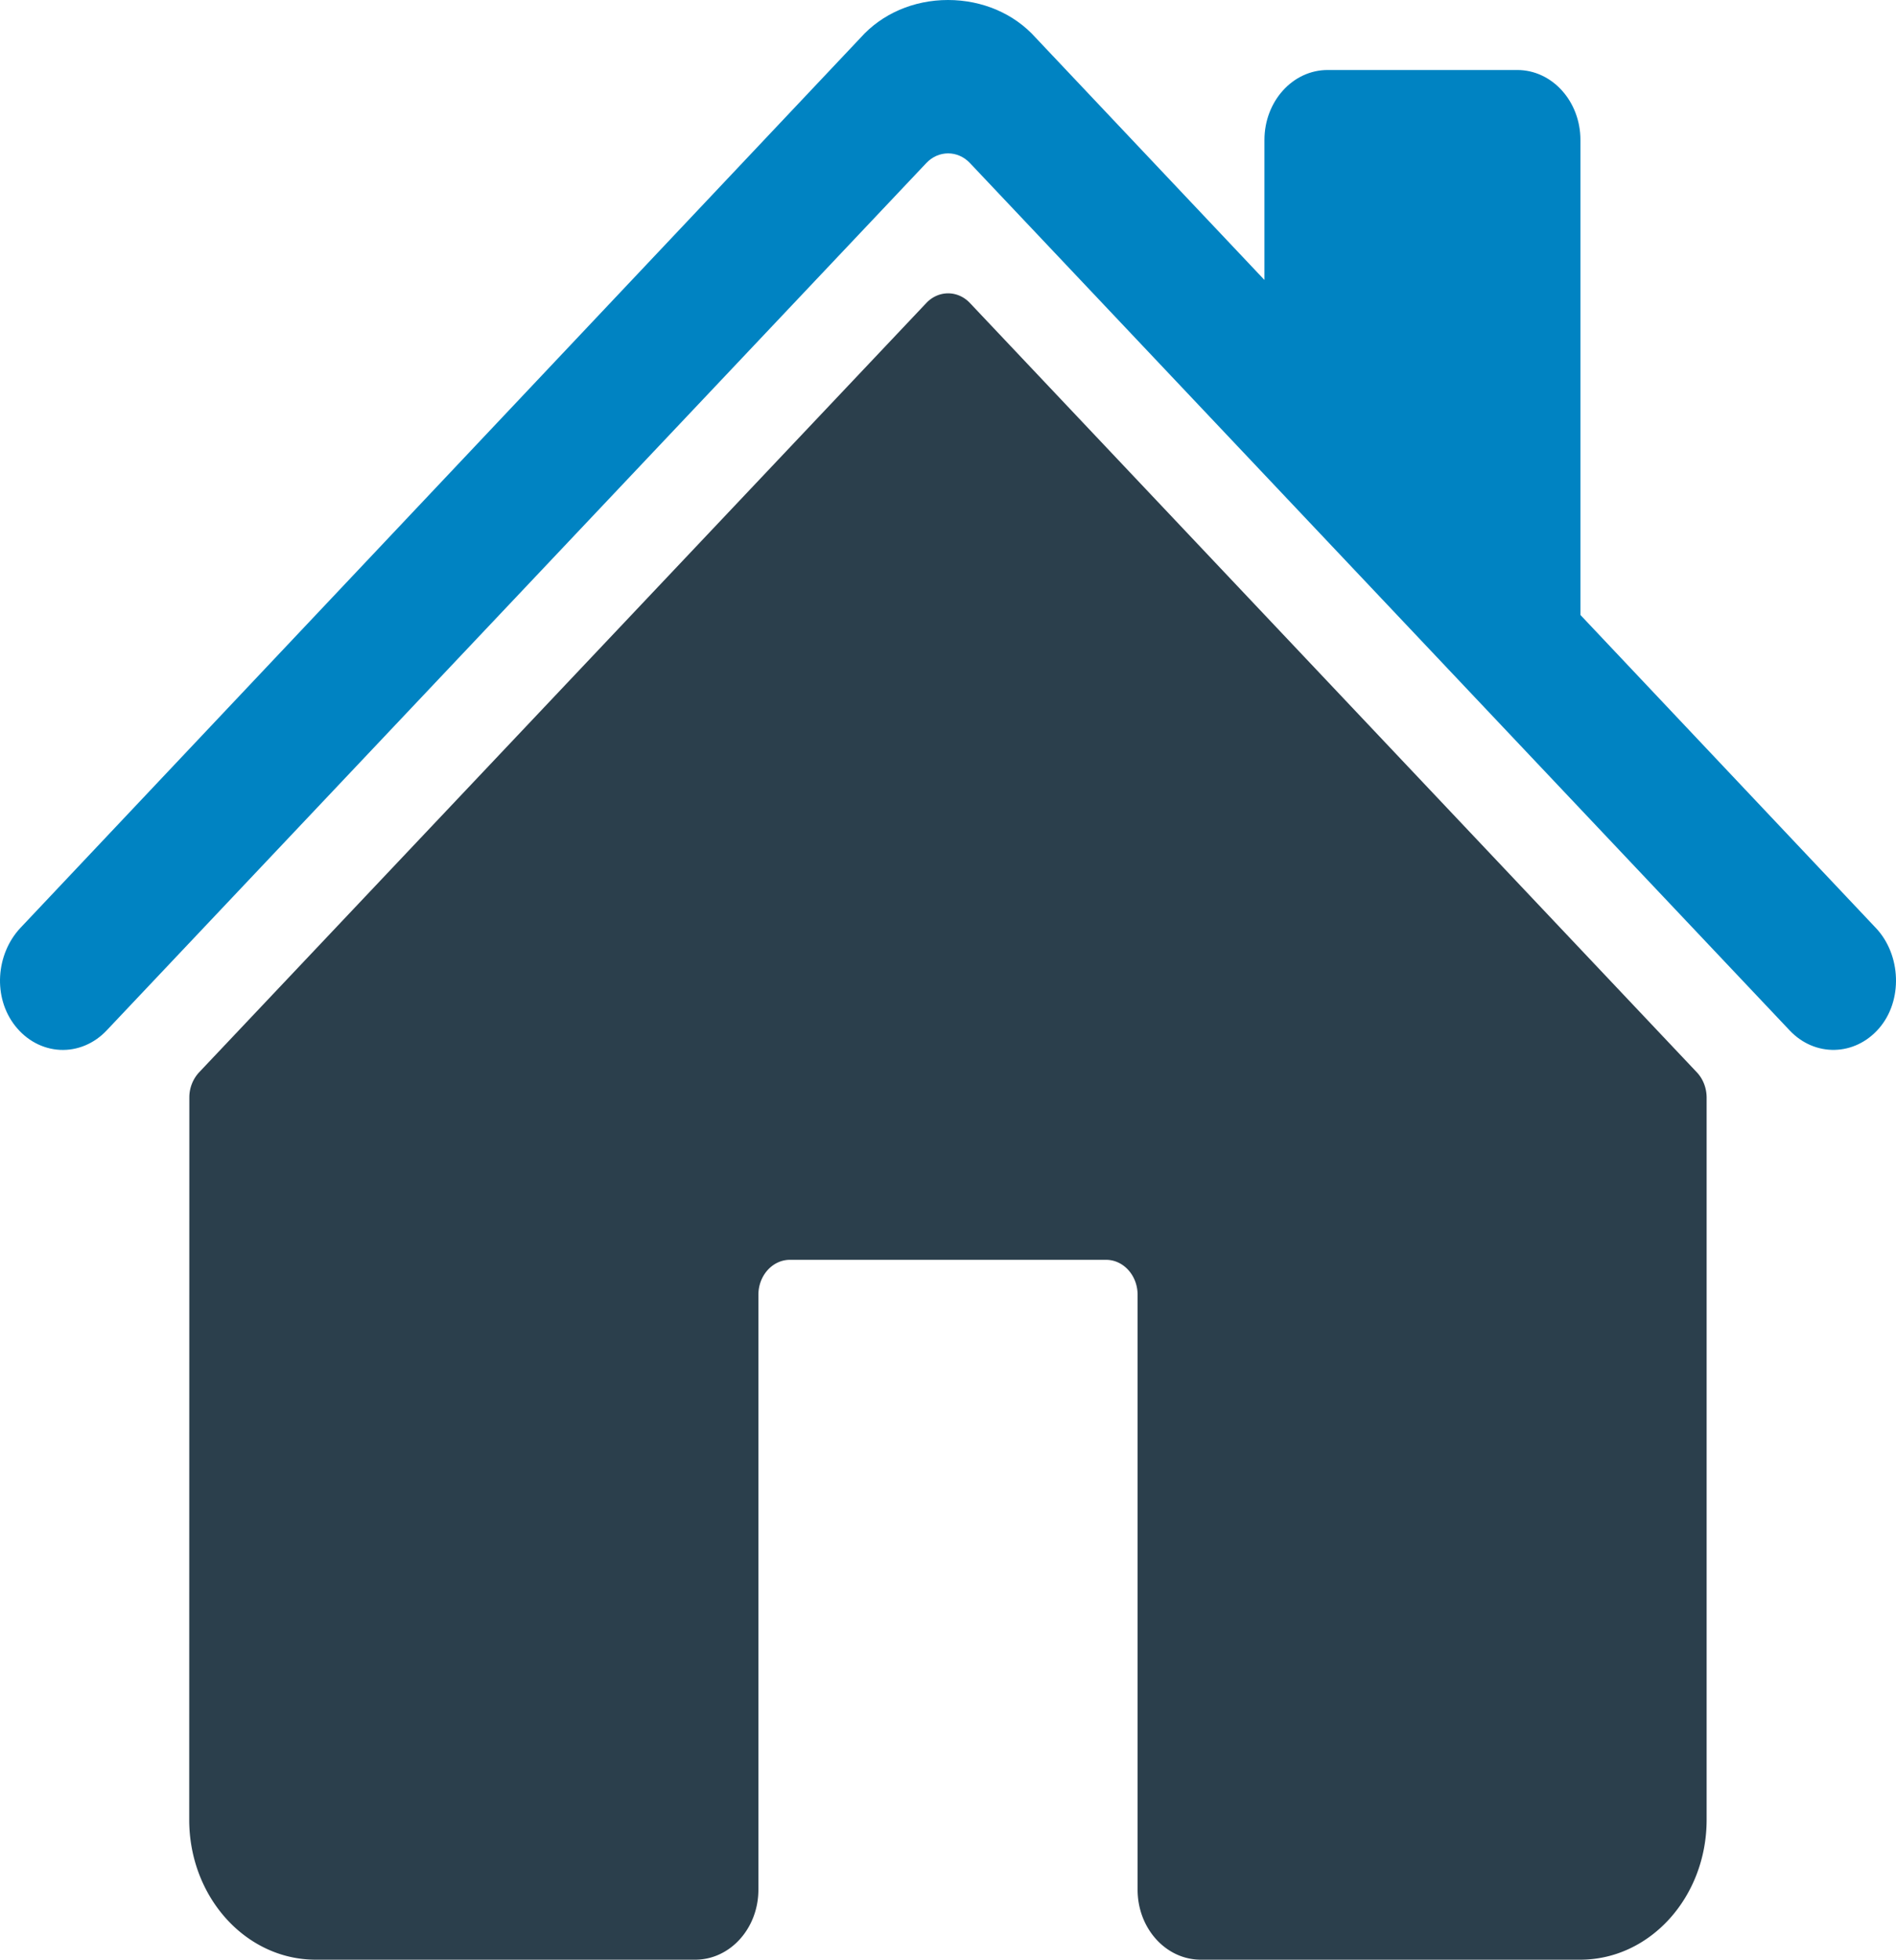
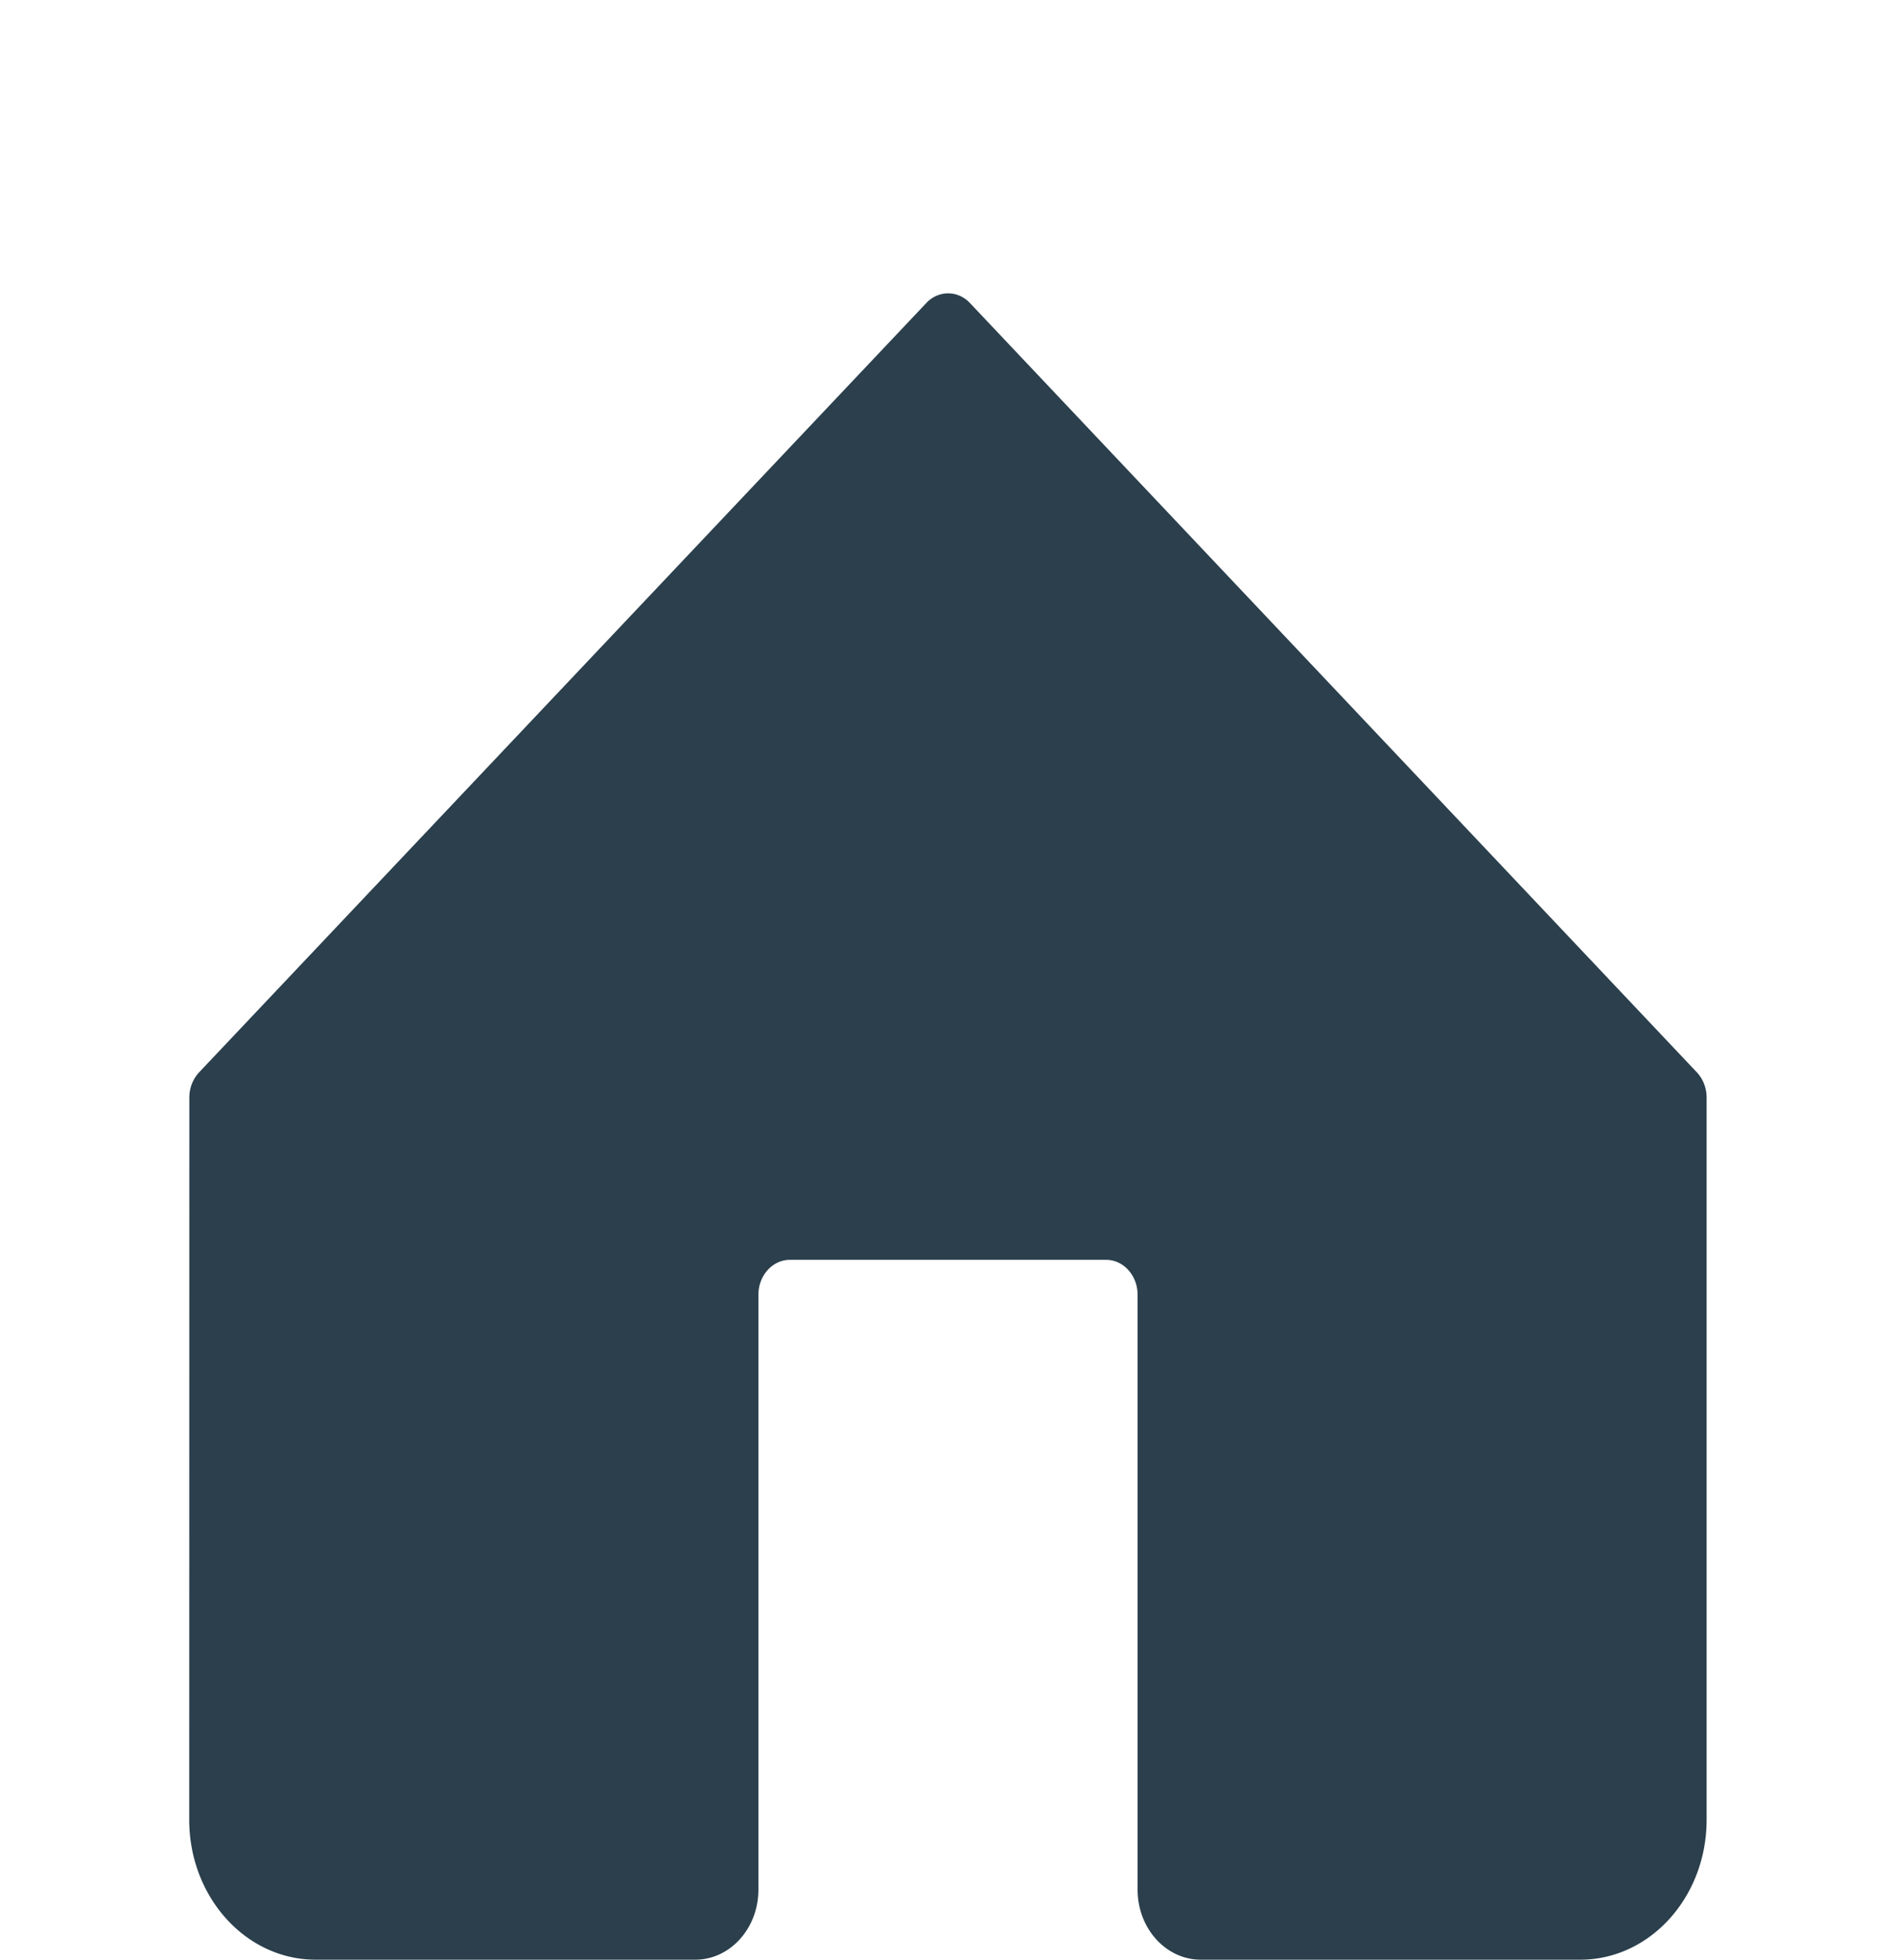
<svg xmlns="http://www.w3.org/2000/svg" width="126.085" height="130.251" viewBox="897.957 2585.569 126.085 130.251">
  <g data-name="Icon ion-home">
    <path d="M962.46 2605.711c-.812-.86-2.093-.86-2.905 0l-48.359 51.132a2.452 2.452 0 0 0-.648 1.684l-.008 47.989c0 5.138 3.763 9.304 8.405 9.304h25.244c2.32 0 4.202-2.083 4.202-4.652v-39.54c0-1.285.941-2.326 2.102-2.326h21.014c1.16 0 2.101 1.04 2.101 2.325v39.54c0 2.57 1.882 4.653 4.203 4.653h25.233c4.642 0 8.405-4.166 8.405-9.304v-47.99c0-.635-.234-1.243-.649-1.683l-48.34-51.132Z" fill="#2b3f4c" fill-rule="evenodd" data-name="Pfad 5925" />
-     <path d="m1022.705 2647.249-19.648-20.805v-31.572c0-2.569-1.882-4.651-4.203-4.651h-12.608c-2.322 0-4.203 2.082-4.203 4.651v9.304l-15.214-16.101c-1.424-1.593-3.541-2.506-5.83-2.506-2.28 0-4.391.913-5.815 2.509l-55.871 59.165c-1.634 1.745-1.839 4.614-.352 6.504.754.964 1.833 1.543 2.985 1.601 1.15.058 2.273-.41 3.104-1.293l54.505-57.647c.812-.86 2.093-.86 2.905 0l54.51 57.647c1.673 1.775 4.326 1.718 5.935-.128 1.612-1.849 1.478-4.902-.2-6.678Z" fill="#0083c2" fill-rule="evenodd" data-name="Pfad 5926" />
  </g>
</svg>